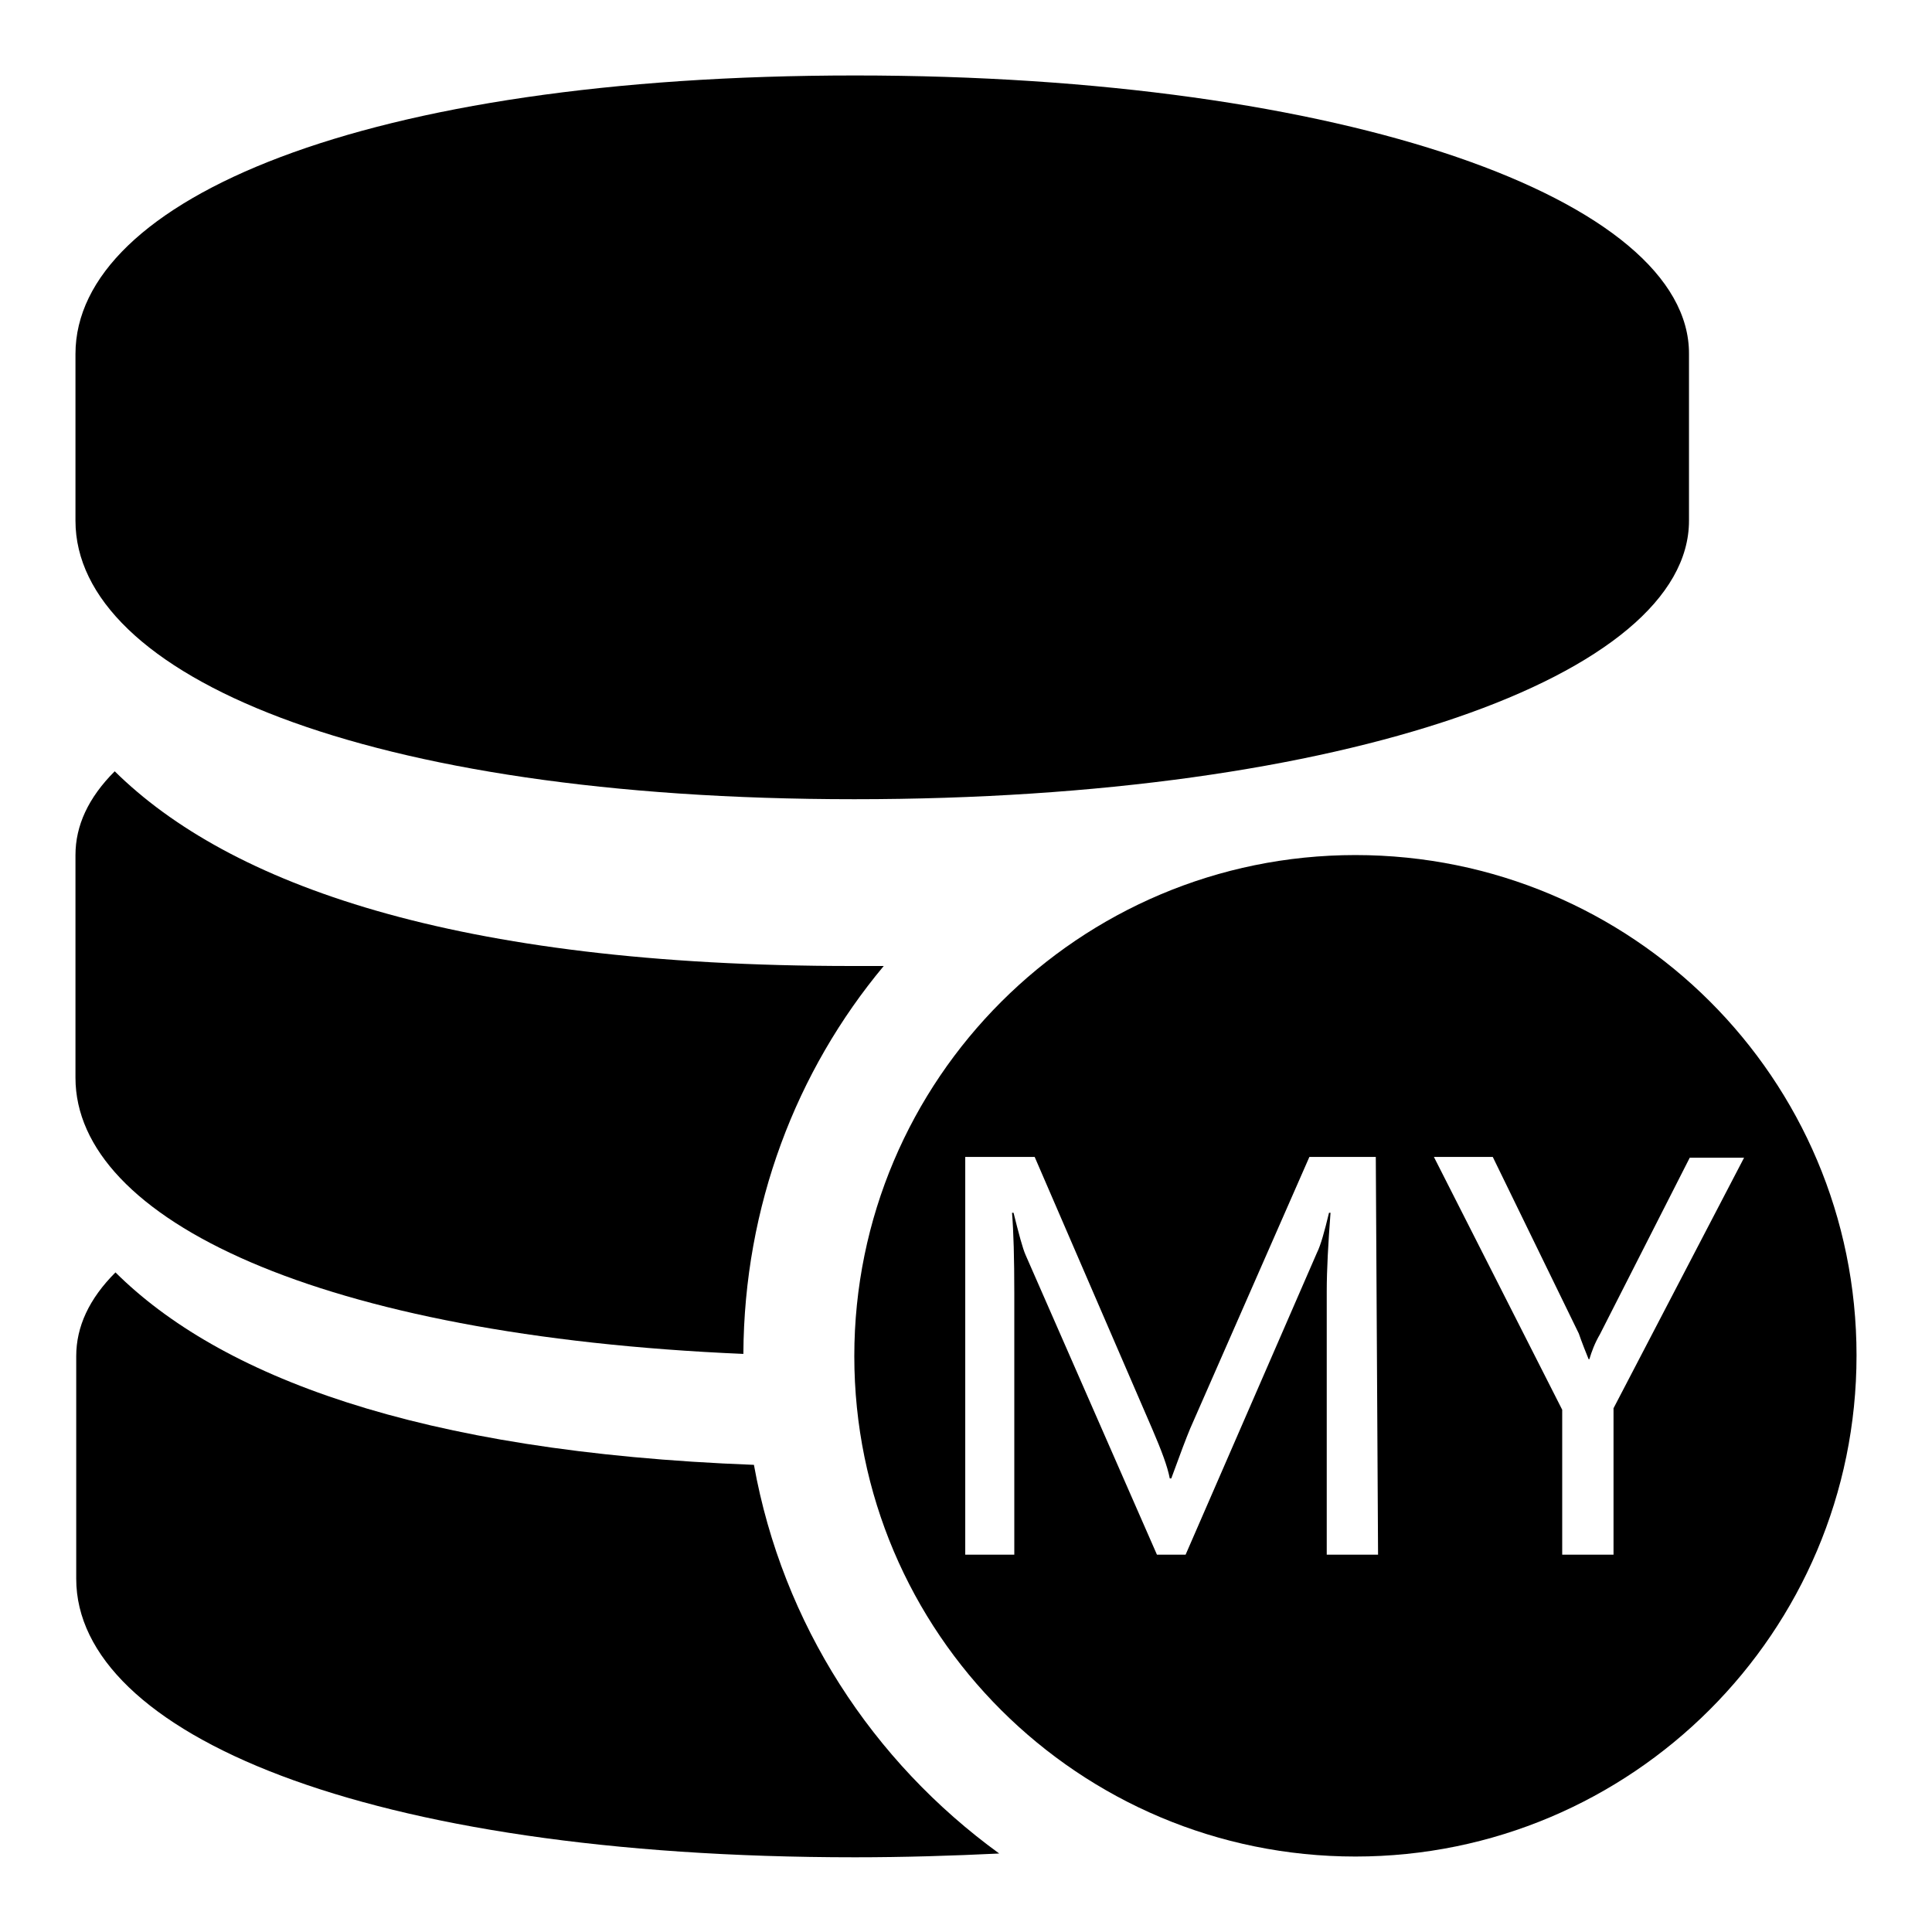
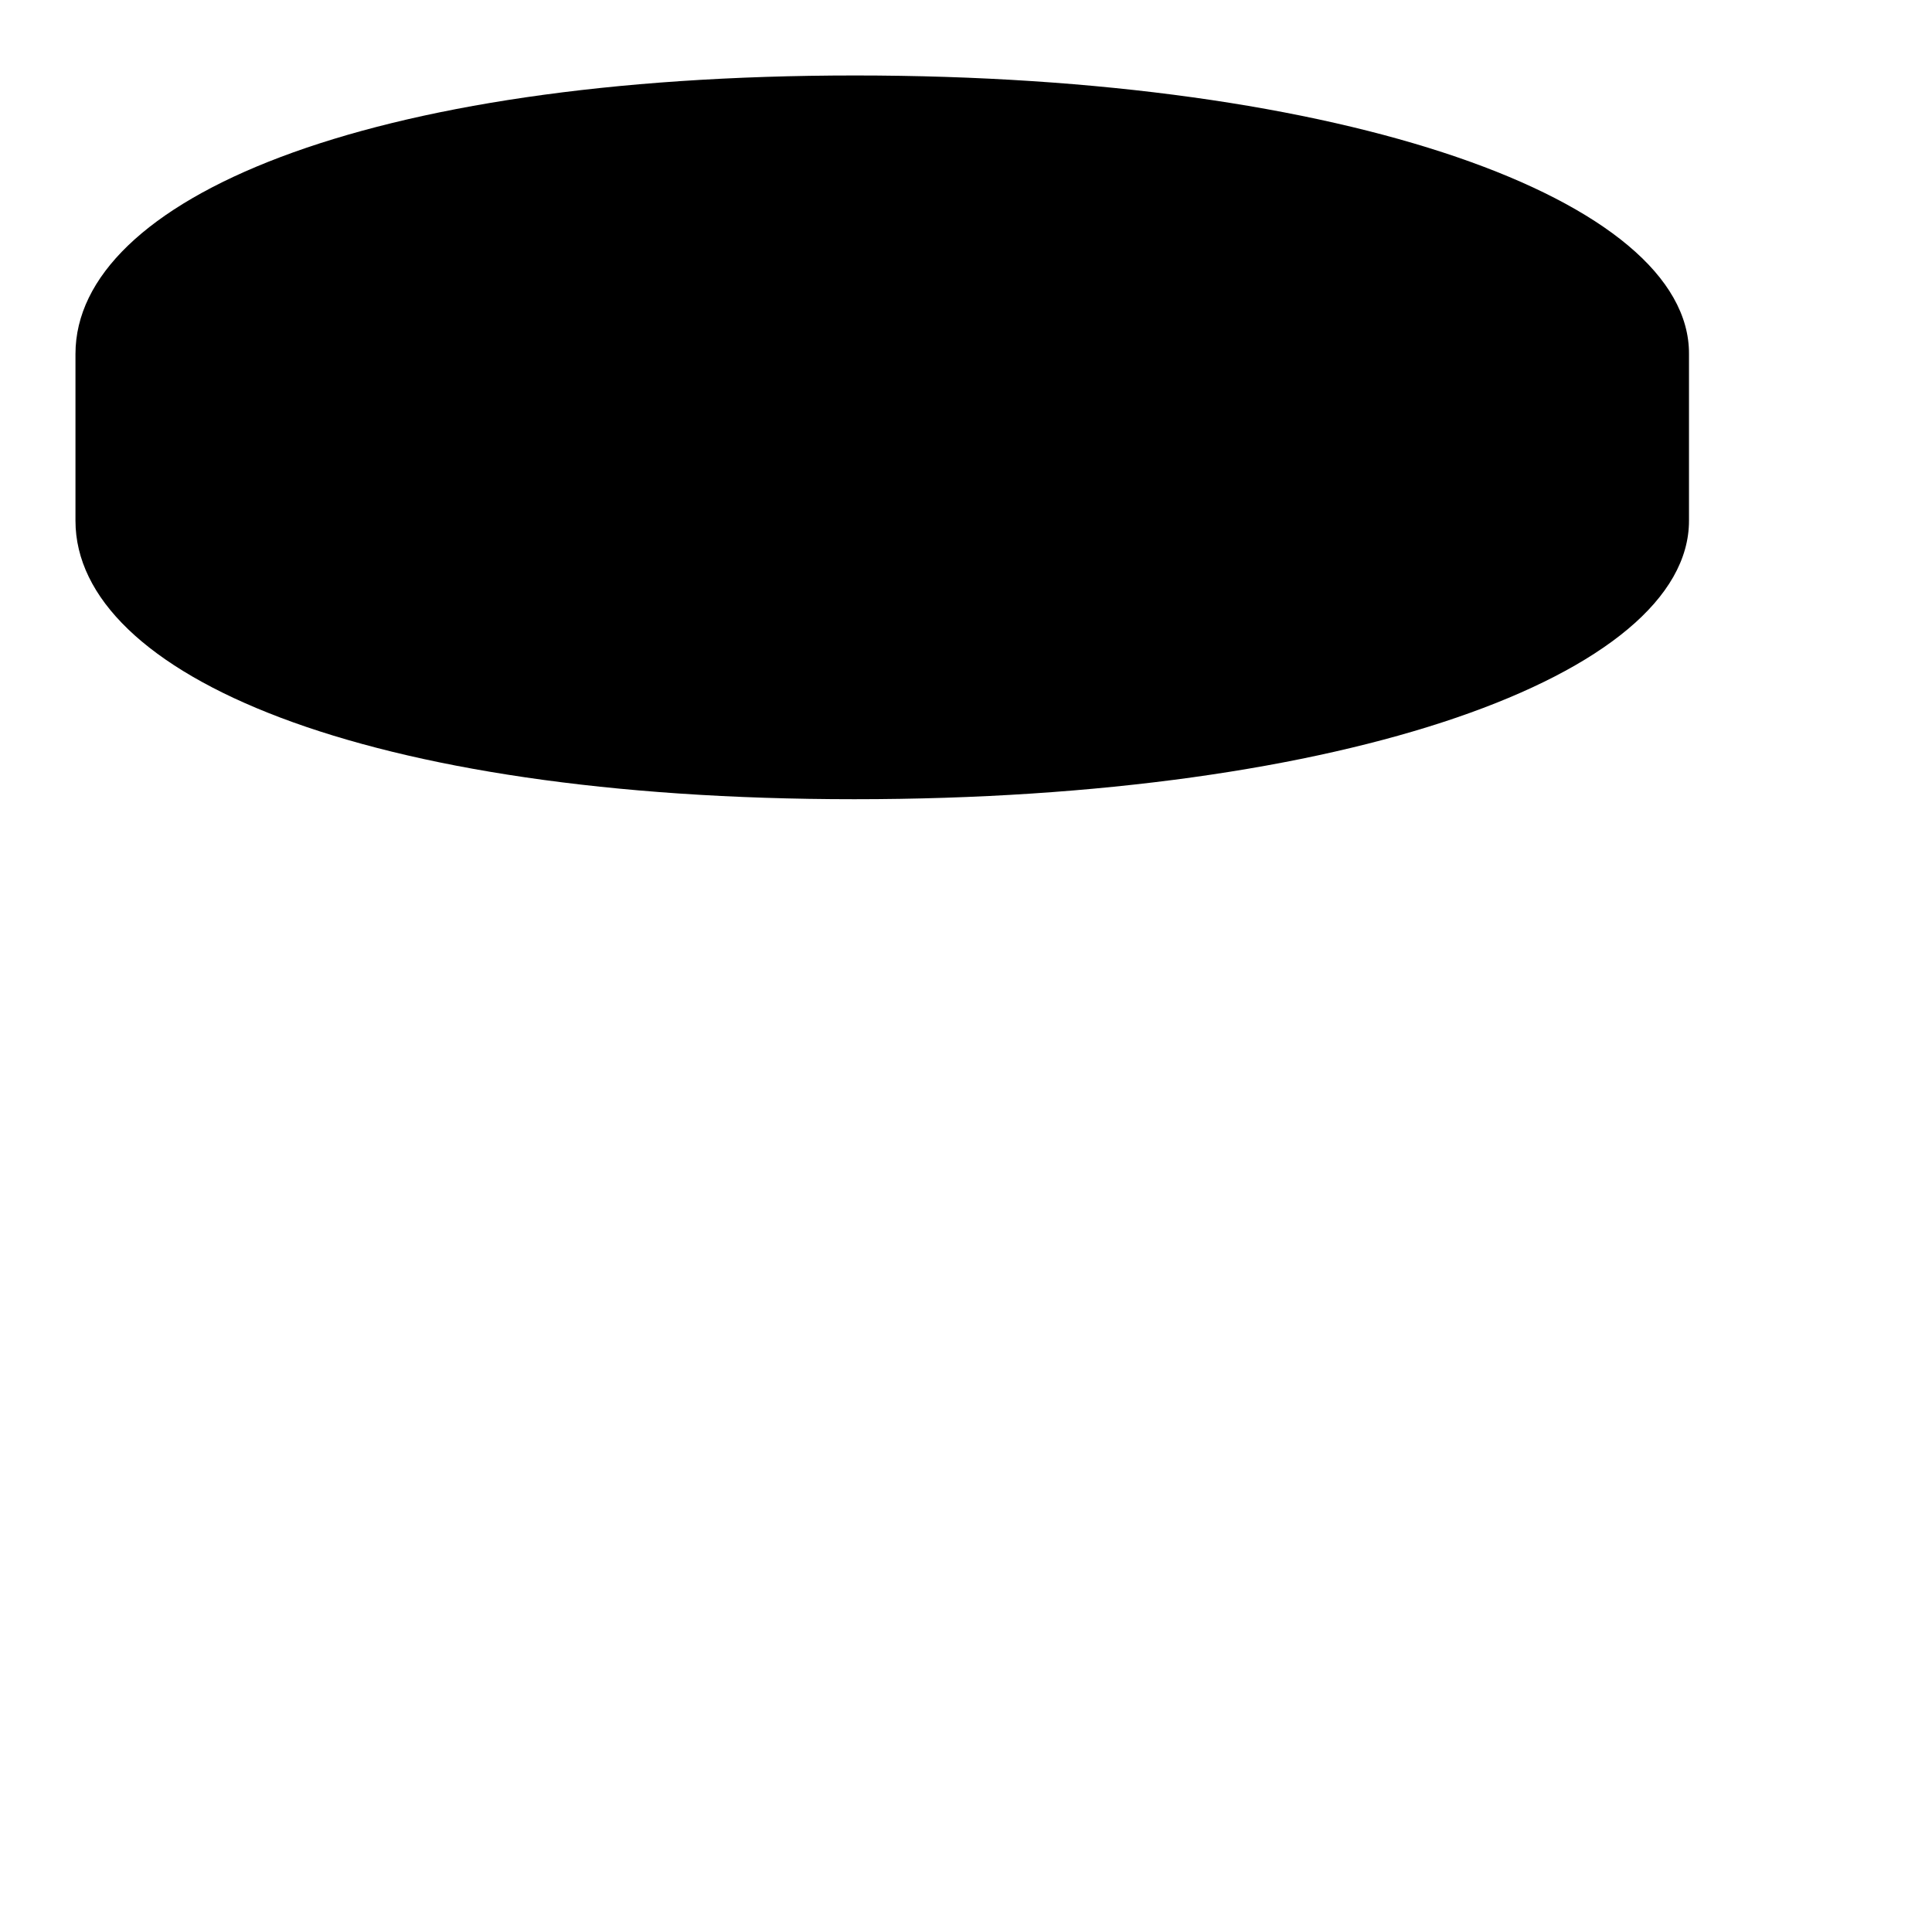
<svg xmlns="http://www.w3.org/2000/svg" version="1.1" x="0px" y="0px" viewBox="0 0 256 256" enable-background="new 0 0 256 256" xml:space="preserve">
  <g>
    <g>
      <path fill="#000000" d="M113.3,10C48.1,10,10,26.5,10,46.9V69c0,20.4,38.1,36.9,103.2,36.9c65.2,0,110.6-16.5,110.6-36.9V46.9C223.9,26.5,178.4,10,113.3,10z" />
-       <path fill="#000000" d="M99.9,194.1c-44.8-1.7-70.9-11.9-84.6-25.5c-3.5,3.5-5.2,7.2-5.2,11.1v29.5c0,20.4,38.1,36.9,103.2,36.9c6.5,0,12.9-0.2,19.1-0.5C115.6,233.4,103.7,215.2,99.9,194.1z" />
-       <path fill="#000000" d="M117.1,128c-1.4,0-2.7,0-4.2,0c-52.8,0-82.6-10.9-97.7-25.8c-3.5,3.5-5.2,7.2-5.2,11.1v29.5c0,18.8,32.4,34.2,88.5,36.6C98.6,159.8,105.5,141.9,117.1,128z" />
-       <path fill="#000000" d="M179.6,113.3c-36.6,0-66.4,29.7-66.4,66.4S143,246,179.6,246c36.6,0,66.4-29.7,66.4-66.4S216.3,113.3,179.6,113.3z M182.6,206h-6.8v-34.9c0-2.9,0.2-6.4,0.5-10.4h-0.2c-0.6,2.5-1.1,4.3-1.6,5.3l-17.4,40h-3.8l-17.4-39.7c-0.4-0.9-0.9-2.8-1.6-5.6h-0.2c0.2,2.5,0.3,6,0.3,10.7V206h-6.5v-52.7h9.2l15.6,36.1c1.2,2.8,2,4.9,2.3,6.5h0.2c1.2-3.3,2-5.4,2.5-6.6l15.8-36h8.8L182.6,206L182.6,206z M213.8,186.6V206h-6.8v-19.2L190,153.3h7.8l11.4,23.4c0,0,0.4,1.2,1.3,3.4h0.1c0.3-1,0.7-2.1,1.4-3.3l11.9-23.4h7.2L213.8,186.6z" />
    </g>
  </g>
</svg>